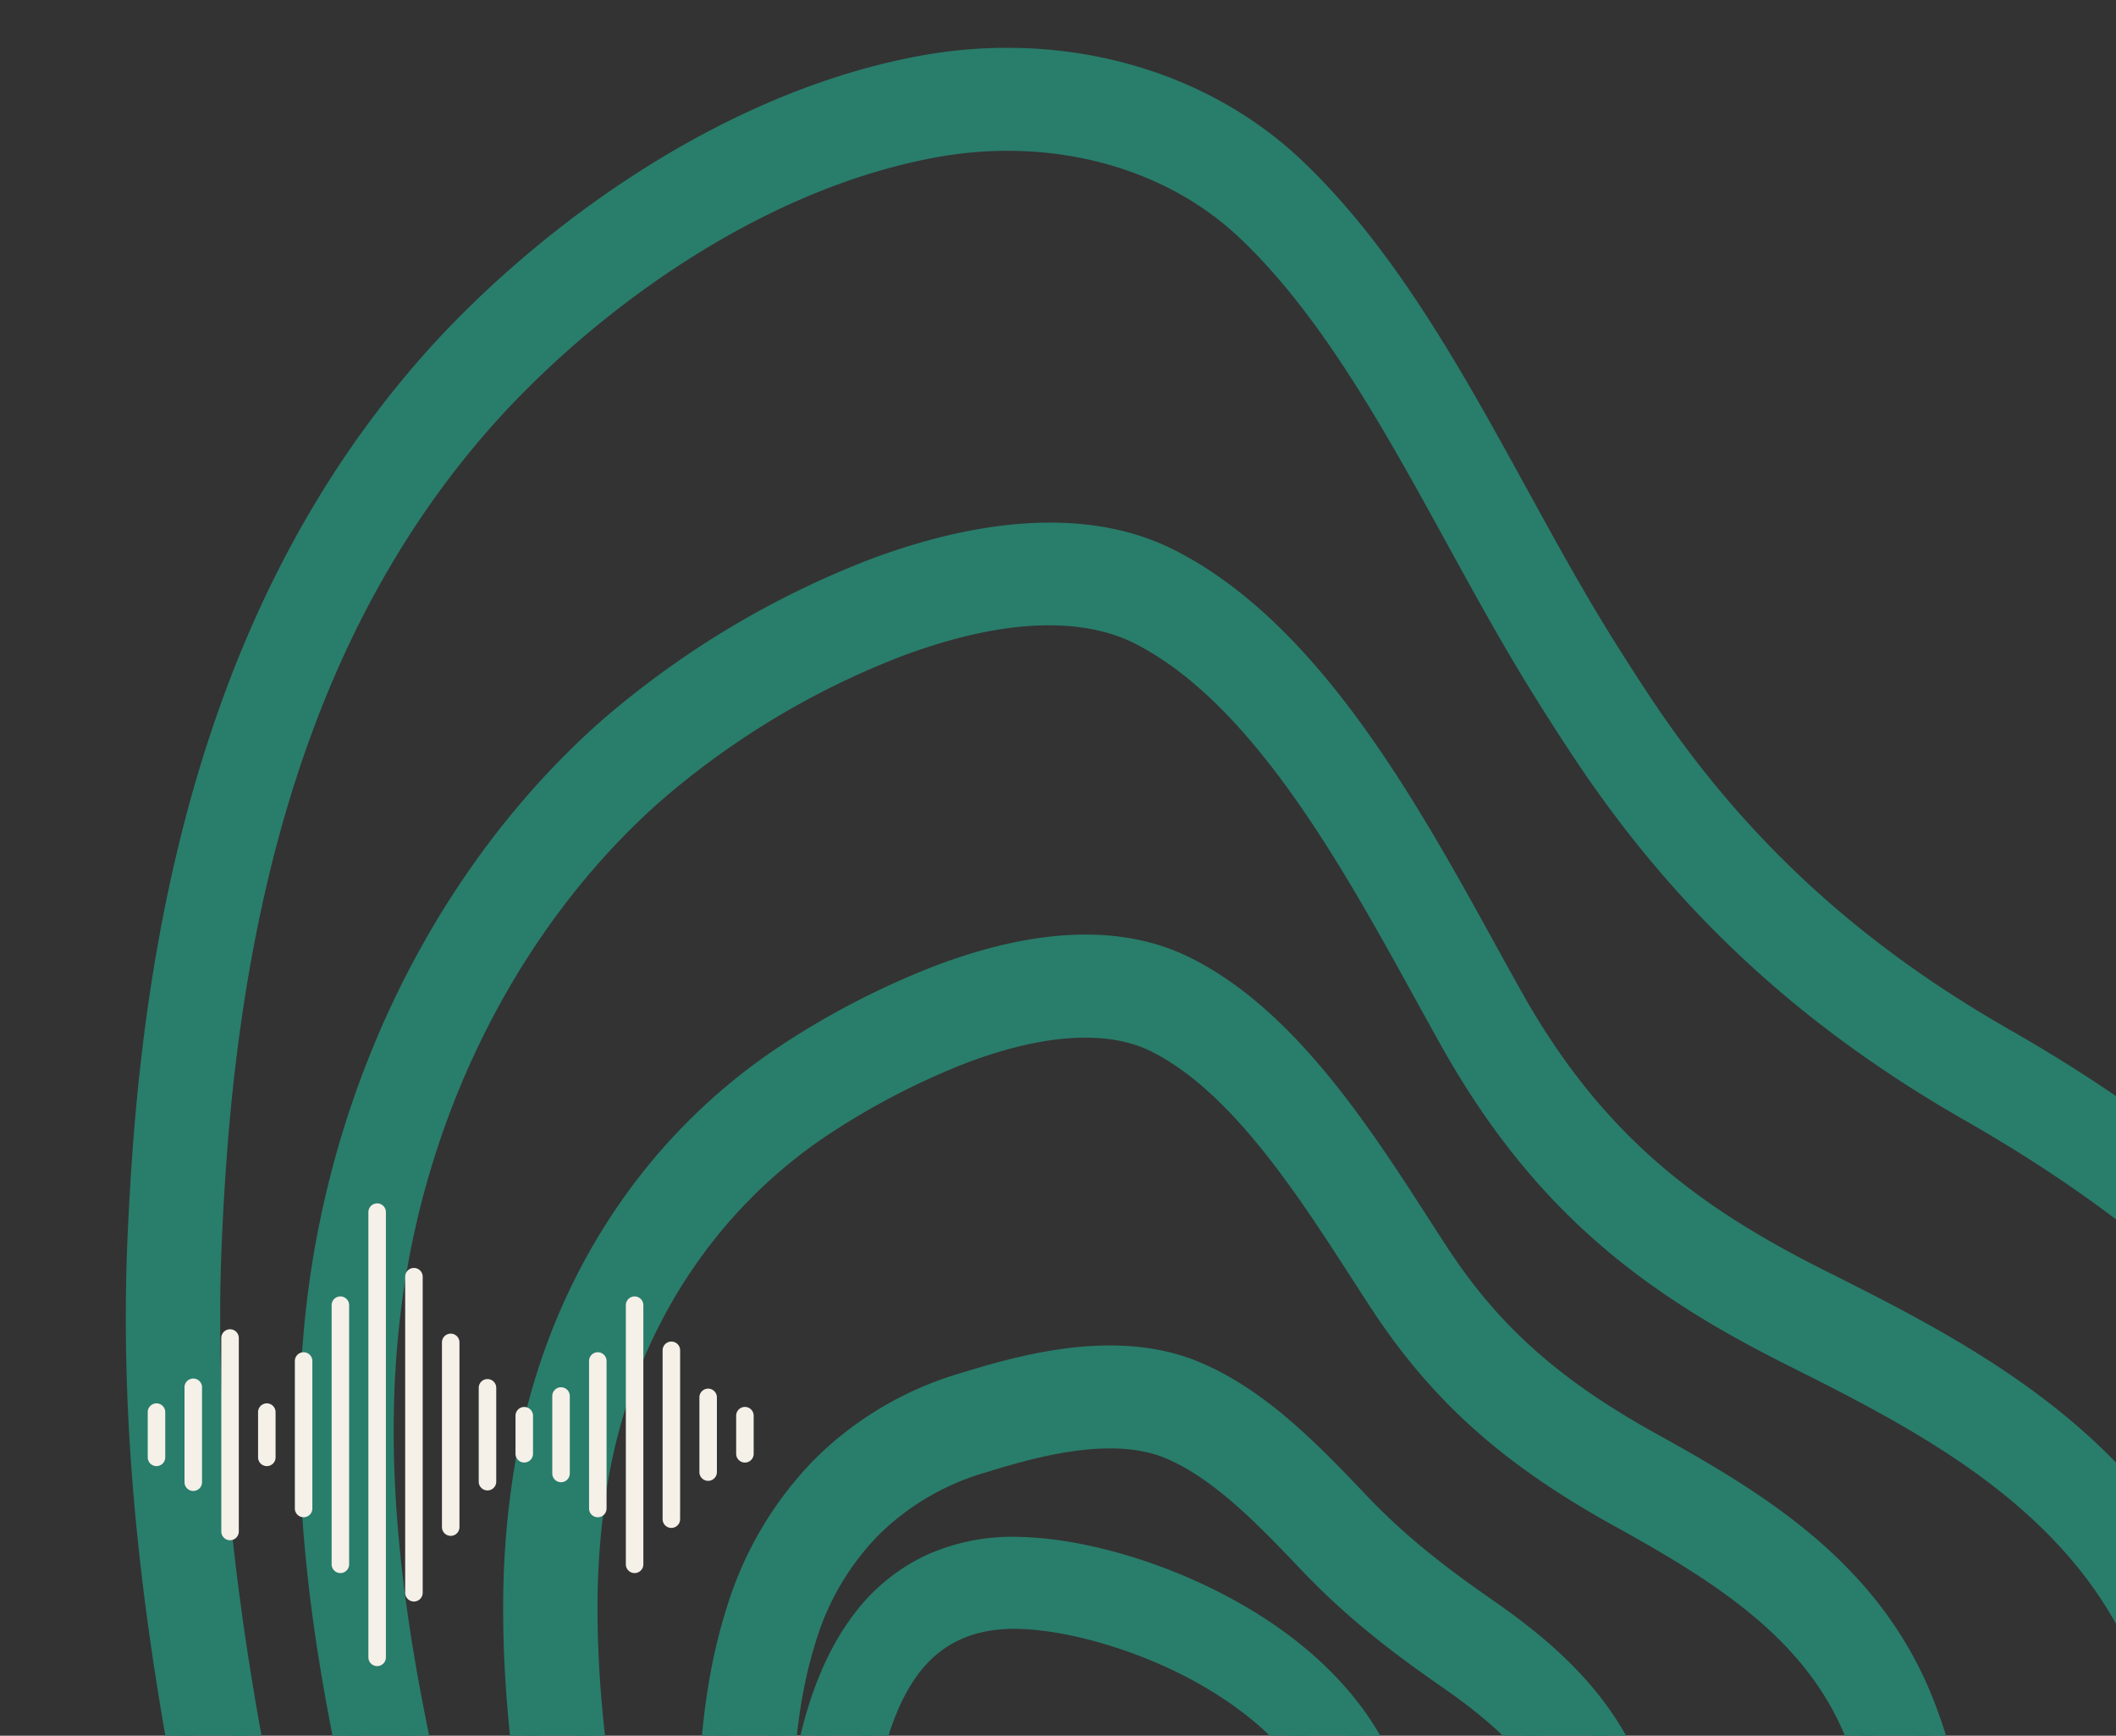
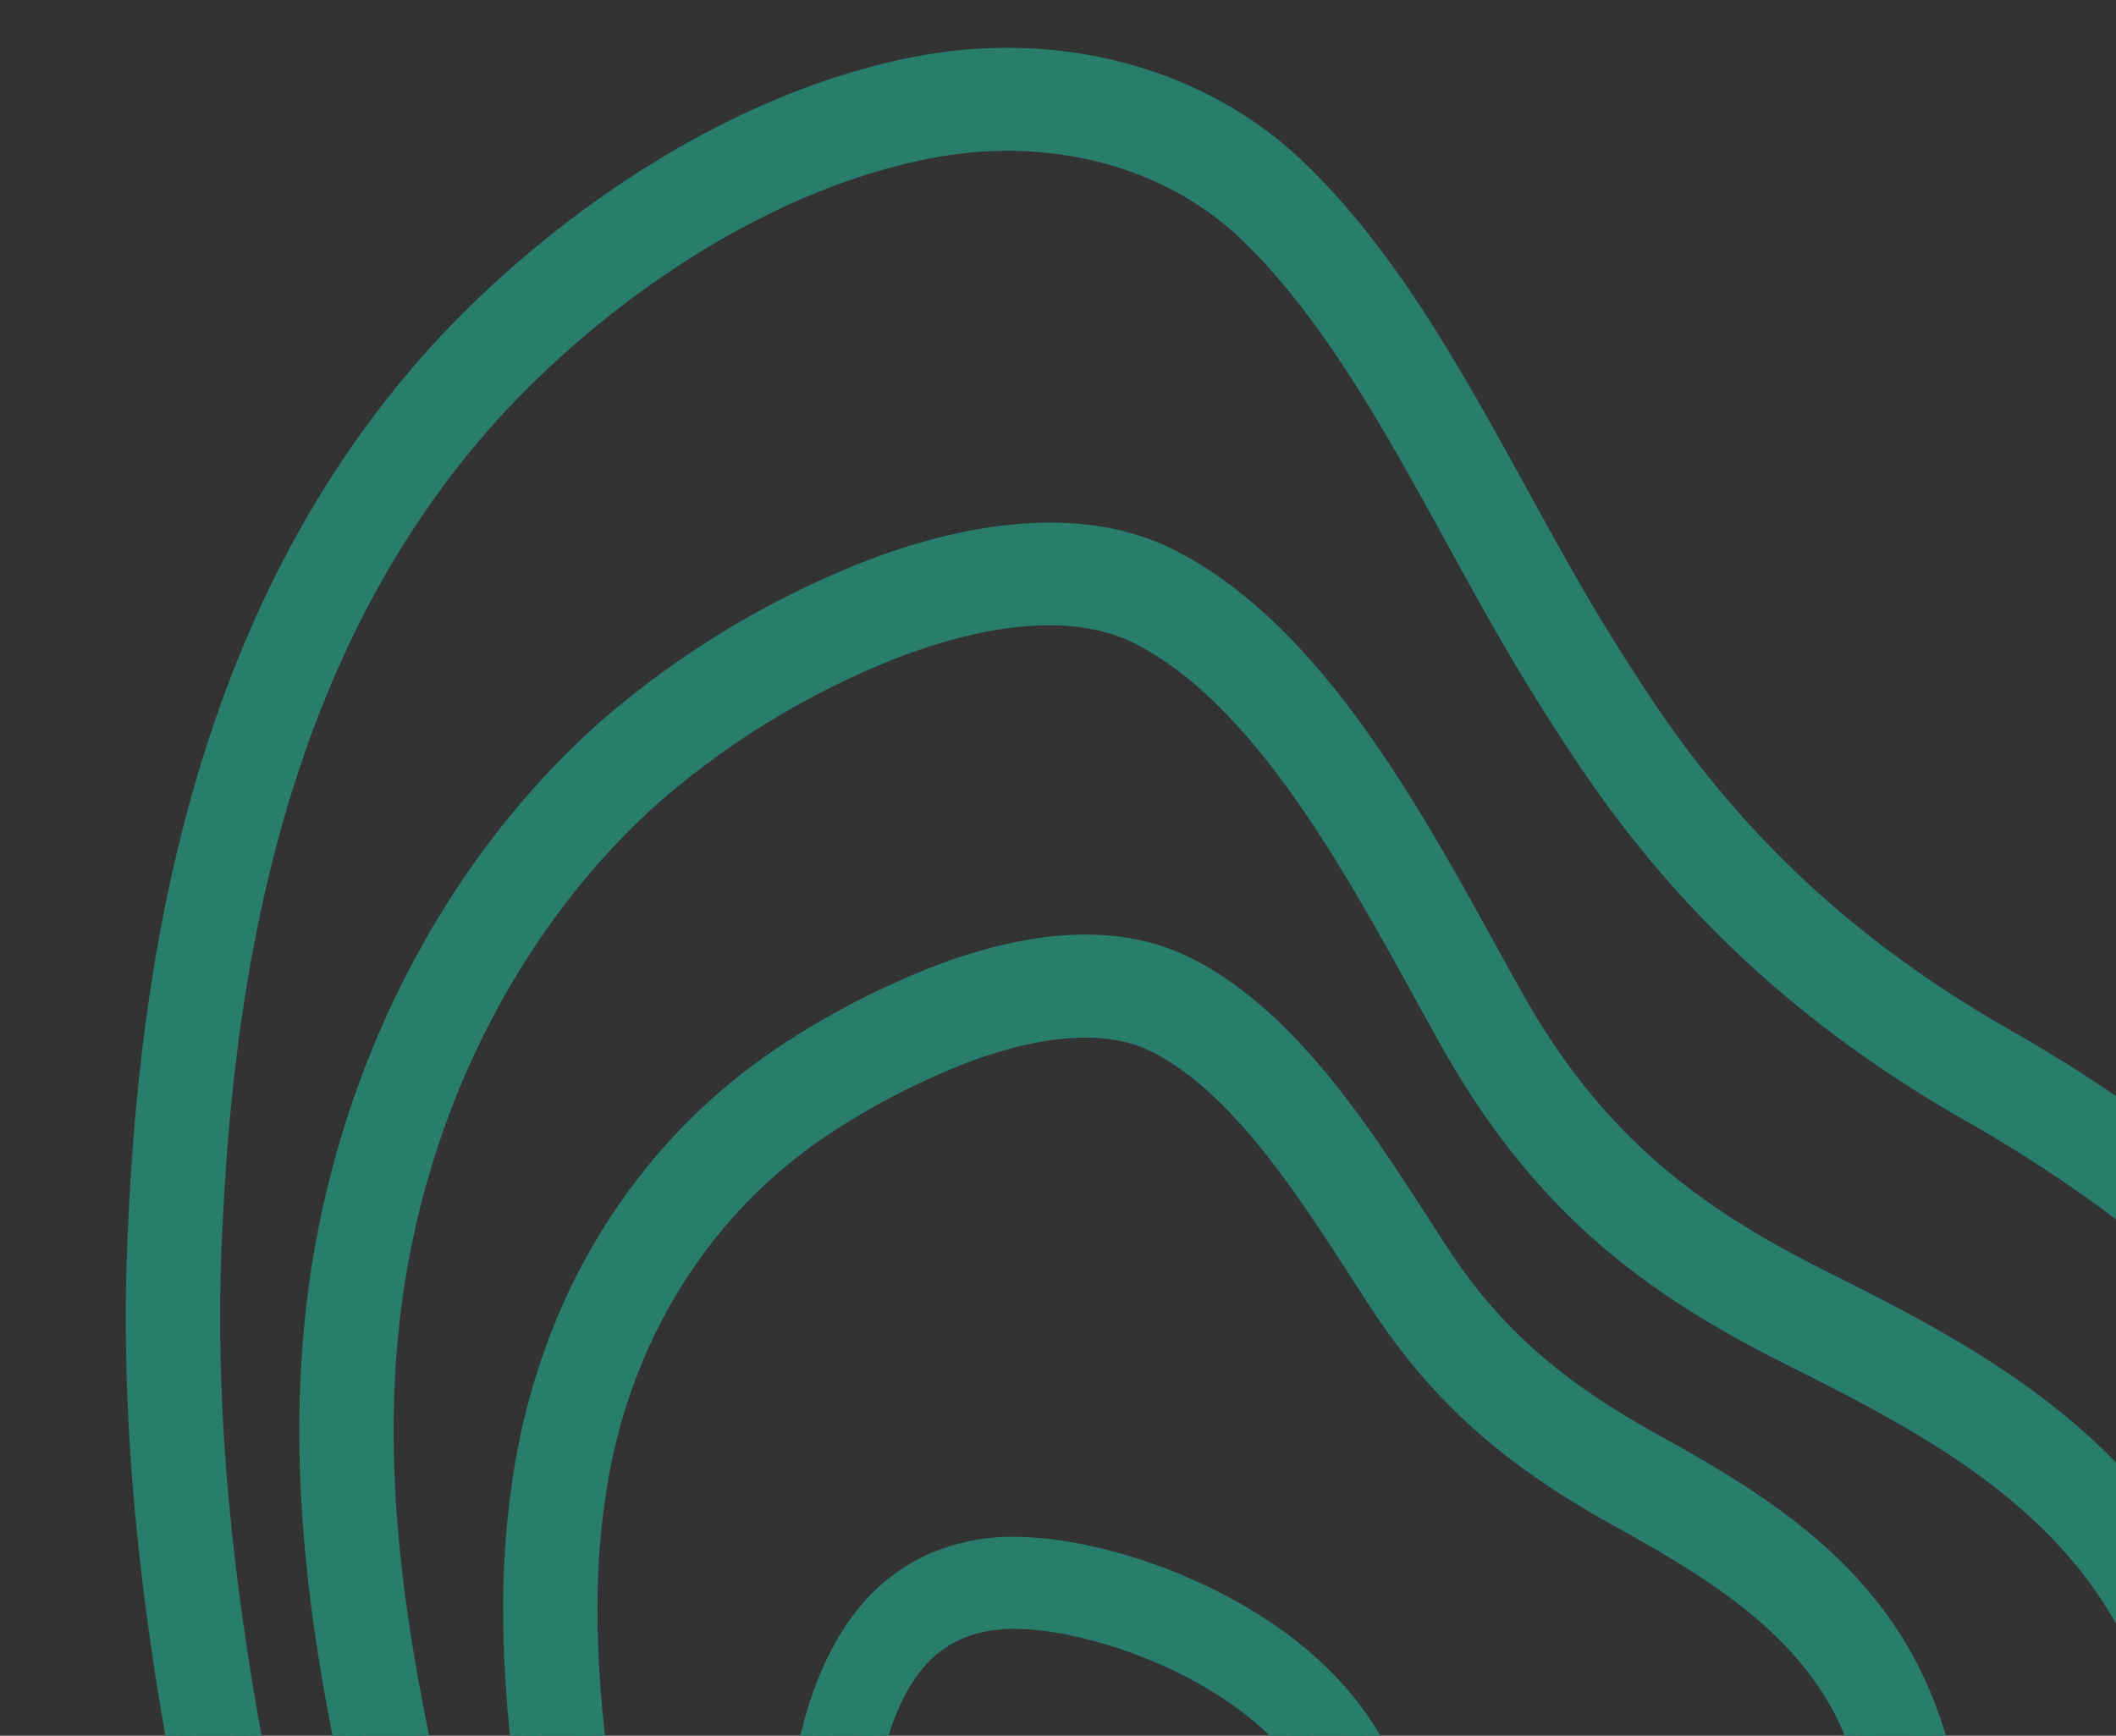
<svg xmlns="http://www.w3.org/2000/svg" width="444" height="364.198" viewBox="0 0 444 364.198">
  <rect x="0" y="0" width="444" height="364.198" fill="#333333" stroke="none" />
  <defs>
    <clipPath id="clip-path">
      <rect id="iStock-495472887" width="444" height="364.198" transform="translate(224 4964.5)" fill="#0a2b2b" />
    </clipPath>
    <clipPath id="clip-path-2">
      <rect id="Rectangle_202" data-name="Rectangle 202" width="632.837" height="533.84" fill="#297d6b" stroke="#297d6b" stroke-linejoin="round" stroke-width="6" />
    </clipPath>
    <clipPath id="clip-path-3">
-       <rect id="Rectangle_291" data-name="Rectangle 291" width="127.145" height="97.092" transform="translate(0 0)" fill="none" />
-     </clipPath>
+       </clipPath>
  </defs>
  <g id="Group_318" data-name="Group 318" transform="translate(-224 -4964.5)">
    <g id="Mask_Group_22" data-name="Mask Group 22" clip-path="url(#clip-path)">
      <g id="Group_259" data-name="Group 259" transform="translate(241.16 5580.035) rotate(-90)">
        <g id="Group_187" data-name="Group 187" transform="translate(0 0)" clip-path="url(#clip-path-2)">
          <path id="Path_2365" data-name="Path 2365" d="M130.976,0C104.952,0,77.319,4.377,60.809,6.993l-1.15.18c-14.426,2.28-29.468,5.521-41.8,13.735C6.641,28.381.133,38.529,0,48.751-.123,58.089,4.819,66.527,14.3,73.15c9.592,6.693,21.427,7.127,31.869,7.509,6.819.25,13.87.509,19.381,2.54C76.1,87.088,84.5,94.6,92.614,101.858l.051.045c7.435,6.659,15.124,13.545,24.85,18.326a54.369,54.369,0,0,0,23.011,5.917,46.964,46.964,0,0,0,22.319-5.247c8.673-4.4,21.169-13.892,31.421-34.161,6.661-13.17,10.809-28.173,11.1-40.134a40.925,40.925,0,0,0-3.51-18.288,37.455,37.455,0,0,0-11.68-14.242c-6.76-5.106-15.8-8.867-26.865-11.178A160.355,160.355,0,0,0,130.976,0M141.34,114.4a39.207,39.207,0,0,1-17.352-4.438c-8.075-3.969-15.083-10.243-21.86-16.311-9.049-8.1-18.407-16.485-31.467-21.3-7.708-2.841-16.336-3.156-23.949-3.434-9.238-.341-17.964-.663-24.156-4.988h0c-4.273-2.982-9.347-8.012-9.254-15.043.088-6.556,4.67-13.333,12.571-18.593,10.107-6.736,23.333-9.532,36.121-11.55l1.17-.186c15.537-2.46,39.026-6.178,62.086-6.744,26.643-.654,45.581,3.111,56.28,11.192,7.234,5.463,10.78,13.319,10.538,23.35-.248,10.318-4.034,23.93-9.881,35.524-6.847,13.576-16.068,23.814-25.965,28.829a32.529,32.529,0,0,1-14.88,3.689" transform="translate(84.684 150.218)" fill="#297d6b" stroke="#297d6b" stroke-linejoin="round" stroke-width="6" />
-           <path id="Path_2366" data-name="Path 2366" d="M222.355,0c-17.943,0-36.639,2.109-53.134,3.969-20.016,2.225-39.918,5.673-57.476,8.716l-.625.108c-8.9,1.539-17.309,2.994-25.094,4.181-1.2.185-2.491.375-4.076.6-19.756,2.83-46.8,6.705-64.119,20.117C6.971,46.105.832,56.173.077,66.808-.637,76.932,3.64,86.914,12.446,95.677c11.657,11.6,25.888,17.063,39.651,22.35,7.852,3.017,15.972,6.137,23.5,10.4,3.659,2.072,7.224,4.322,10.594,6.686,8.171,5.732,15.964,12.29,23.5,18.632,14.005,11.783,28.487,23.967,46.657,32.194l1.531.679q.565.248,1.186.514c27.1,11.636,52.372,13.428,73.084,5.184,16.025-6.379,26.358-19,34.352-30.5,5.947-8.55,12.727-17.679,21.964-26.5l.555-.526c10.076-9.611,21.5-20.5,27.067-33.945,7-16.854.779-37.215-2.562-48.154l-.009-.028a69.055,69.055,0,0,0-17.271-29.14,73.211,73.211,0,0,0-29.972-17.7C253.884,1.906,239.518,0,222.355,0M163.446,173.657c-16.147-7.321-29.788-18.8-42.981-29.9l-.081-.068c-7.767-6.53-15.8-13.282-24.477-19.375-3.787-2.655-7.787-5.177-11.894-7.5-8.572-4.856-17.273-8.2-25.688-11.431C45,100.263,33.491,95.84,24.129,86.522c-5.993-5.954-8.918-12.472-8.465-18.853C16.15,60.781,20.459,54,28.126,48.06c13.942-10.794,38.421-14.306,56.3-16.871,1.529-.215,2.928-.42,4.268-.625,8.253-1.26,17.3-2.829,26.058-4.346,17.309-3,36.927-6.4,56.44-8.569,29.8-3.358,63.543-7.161,89.809,1.162A57.525,57.525,0,0,1,284.584,32.7a55.775,55.775,0,0,1,13.859,23.558c2.9,9.461,8.286,27.07,2.986,39.846-4.5,10.856-14.794,20.666-23.876,29.322l-.552.531c-10.15,9.682-17.438,19.487-23.8,28.639-6.757,9.715-15.3,20.3-27.463,25.137-16.345,6.506-37.038,4.774-59.845-5.011-.807-.346-1.63-.706-2.446-1.07" transform="translate(10.948 132.342)" fill="#297d6b" stroke="#297d6b" stroke-linejoin="round" stroke-width="6" />
          <path id="Path_2368" data-name="Path 2368" d="M344.379,0c-28.645,0-57.514,5.78-85.434,11.369l-.342.069c-8.012,1.6-16.3,3.265-24.395,4.741-17.858,3.245-35.58,7.087-52.719,10.8-23.727,5.144-46.138,10-68.3,13.284-1.871.278-3.87.549-5.943.808-2.491.319-5.024.625-7.706.95l-.295.035c-29.577,3.59-66.384,8.058-85.88,27.018C6.074,76.165,1.573,84.63.347,93.556c-1.217,8.852.785,18.225,5.789,27.105,17.73,31.464,41.77,51.559,69.606,74.826,5.685,4.755,10.249,8.654,14.362,12.27l.017.015c32.3,28.489,62.8,55.4,104.366,72.886,1.579.659,3.032,1.257,4.463,1.837,52.168,21.145,92.026,24.923,125.435,11.891,12.476-4.861,23.213-12.675,32.822-23.886,7.954-9.282,14.353-19.814,21.512-32.772,11.608-21,23.305-34.108,40.372-45.25,1.667-1.089,3.38-2.195,5.125-3.322l.814-.526c19.46-12.545,43.684-28.163,53.914-49.352,6.326-13.218,5.605-30.255-2.134-50.658a168.387,168.387,0,0,0-17.047-32.681c-18.978-28.124-48.839-47.062-84.08-53.327A177.307,177.307,0,0,0,344.379,0M201.192,268.2c-39.152-16.477-68.684-42.526-99.95-70.106-4.289-3.775-8.983-7.786-14.775-12.628-26.753-22.363-49.858-41.677-66.348-70.951C16.436,107.988,15,101.5,15.86,95.243c.846-6.182,3.895-11.866,9.063-16.892C40.605,63.1,74.3,59.008,101.366,55.723c2.618-.317,5.4-.655,8.082-.994,2.4-.308,4.463-.589,6.313-.861,22.669-3.357,45.309-8.261,69.278-13.454l.173-.038c16.994-3.684,34.565-7.493,52.153-10.687,8.517-1.559,17.283-3.317,25.016-4.867C289.556,19.381,317.42,13.8,344.421,13.8a161.224,161.224,0,0,1,28.187,2.333C403.467,21.618,429.656,38.262,446.351,63a158.116,158.116,0,0,1,15.611,29.84c6.46,16.925,7.364,31.119,2.614,41.048-8.526,17.654-30.821,32.034-48.735,43.589l-1.126.727c-1.67,1.078-3.314,2.139-4.908,3.181-19.258,12.578-32.33,27.148-45.118,50.291-11.852,21.445-24.334,41.413-46.6,50.095-29.05,11.31-64.837,7.558-112.62-11.811-1.388-.563-2.787-1.138-4.274-1.759" transform="translate(-66.768 91.421)" fill="#297d6b" stroke="#297d6b" stroke-linejoin="round" stroke-width="6" />
          <path id="Path_2370" data-name="Path 2370" d="M461.156,0c-40.833,0-80.433,10.18-118.73,20.025-13.635,3.507-27.734,7.134-41.579,10.193-17.766,3.932-35.679,8.348-53,12.619l-.11.027C213.193,51.379,177.474,60.185,141.7,65.41c-7.188,1.05-15.973,1.932-24.469,2.784-38.346,3.863-86.065,8.669-106.877,34.177C.846,114.023-2.307,130.416,1.7,147.348c12.979,54.938,53.727,95.261,93.134,134.257l.88.87c45.956,45.489,88.578,74.7,138.2,94.717,2.074.836,4.157,1.669,6.192,2.477,52.077,20.572,119.351,41.278,177.918,18.64,18.155-7.019,33.544-18.973,47.047-36.547,11.4-14.841,19.68-31.329,26.982-45.876l.02-.04c13.193-26.293,28.386-47.4,59.653-64.944,3.12-1.75,6.327-3.519,9.723-5.391l.329-.181c29.668-16.345,66.594-36.688,81.489-65.983,10.028-19.716,4.409-44.383-2.071-61.6a188.011,188.011,0,0,0-33.54-55.666C578.234,28.986,534.269,6.888,487.032,1.449A226.872,226.872,0,0,0,461.156,0M246.491,367.084l-.1-.039c-1.973-.783-4.013-1.593-5.97-2.388-47.575-19.19-88.609-47.366-133.068-91.364l-.87-.864c-38.049-37.657-77.379-76.582-89.5-127.9-3.1-13.155-.9-25.582,6.038-34.093C39.791,89.874,83.711,85.451,119,81.9c9.124-.918,17.743-1.785,25.249-2.881,36.611-5.348,72.742-14.256,107.682-22.87l.05-.013c17.228-4.247,35.042-8.639,52.655-12.534,14.039-3.108,28.3-6.771,42.084-10.313l.063-.016c37.343-9.6,75.743-19.474,114.433-19.474a207.721,207.721,0,0,1,23.8,1.329c43.22,4.976,83.44,25.193,110.347,55.466A174.337,174.337,0,0,1,626.341,121.9c10.238,27.041,7.111,43.1,2.685,51.8-12.95,25.464-47.644,44.577-75.522,59.935l-.492.271c-3.367,1.856-6.547,3.609-9.664,5.358-34.57,19.4-51.209,42.415-65.558,71-7,13.964-14.94,29.788-25.526,43.6-11.84,15.45-25.088,25.856-40.5,31.814-52.955,20.487-116.14.828-165.271-18.588" transform="translate(-145.856 48.648)" fill="#297d6b" stroke="#297d6b" stroke-linejoin="round" stroke-width="6" />
          <path id="Path_2371" data-name="Path 2371" d="M557,0C488.787,0,422.3,17.421,358,34.269l-5.6,1.468a1437.435,1437.435,0,0,1-148.953,31.04q-3.361.506-6.838,1.023l-2.194.327C157.606,73.6,111.8,80.416,80.675,97.09c-5.742,3.077-12.03,6-18.688,9.09l-.261.121c-21.655,10.046-44.039,20.431-56.291,39.226C-.212,154.2-1.444,163.15,1.671,172.9c2.55,7.986,7.6,15.264,12.492,22.3l.047.068c3.859,5.565,7.849,11.32,9.985,16.748,8.168,20.739,16.785,36.892,27.119,50.838,7.6,10.261,17.244,18.9,26.576,27.258l.409.367c3.669,3.288,7.464,6.689,11.011,10.1,25.791,24.766,47.378,47.456,66,69.369,23.081,27.162,44.878,52.814,75.723,73.708,22.987,15.565,46.541,25.536,70.009,29.638,1.89.33,4.715.84,7.442,1.466,10.98,2.508,22.1,6.7,32.858,10.748l.069.026c6.756,2.546,13.743,5.178,20.883,7.481,40.694,13.158,85.433,14.625,125.97,4.13a184.75,184.75,0,0,0,31.8-11.45c36.57-16.974,68.407-48.795,94.618-94.575,18.557-32.572,41.123-56.975,71.021-76.809,4.185-2.774,8.424-5.5,12.6-8.089,9.815-6.114,20.571-12.021,30.972-17.733,24.663-13.541,50.166-27.543,68.426-46.792,18.768-19.778,26.626-49.054,21.021-78.313C810.585,120.744,780.723,82.2,755.488,60.35,715.666,25.868,662.294,6.6,592.324,1.441c-5.737-.426-11.948-.788-18.455-1.077C568.291.122,562.619,0,557,0M167.794,361.67c-18.946-22.3-40.861-45.339-67-70.429-3.774-3.63-7.716-7.163-11.528-10.579l-.225-.2c-8.795-7.866-17.884-15.994-24.656-25.15-9.616-12.965-17.7-28.157-25.439-47.818-2.7-6.848-7.146-13.255-11.447-19.451L27.473,188c-10.141-14.6-15.975-24.132-8.5-35.594,9.989-15.328,30.335-24.768,50.011-33.9,6.638-3.076,13.5-6.255,19.792-9.632,28.562-15.3,72.738-21.873,108.235-27.153l.885-.132q4.176-.621,8.178-1.223A1452.894,1452.894,0,0,0,356.835,48.956l5.587-1.461C425.74,30.9,491.039,13.8,557.069,13.8q8.01,0,16.025.345c6.238.274,12.269.624,17.921,1.043,66.2,4.881,116.425,22.876,153.537,55.013,23.485,20.328,51.254,56.086,58.764,95.484,4.851,25.33-1.723,50.434-17.585,67.157-16.657,17.555-41.085,30.968-64.709,43.94-10.561,5.8-21.483,11.793-31.722,18.175-4.289,2.663-8.656,5.468-12.972,8.331-31.894,21.146-55.913,47.085-75.586,81.629-24.718,43.157-54.315,72.965-87.964,88.582a167.258,167.258,0,0,1-28.9,10.411c-37.356,9.668-78.63,8.3-116.231-3.841-6.754-2.183-13.562-4.748-20.146-7.228l-.1-.038c-11.265-4.242-22.913-8.629-35-11.387-3.019-.7-6.039-1.247-8.332-1.648-21.1-3.684-42.475-12.788-63.546-27.056-29.15-19.748-50.318-44.662-72.729-71.039Z" transform="translate(-217.993 12.237)" fill="#297d6b" stroke="#297d6b" stroke-linejoin="round" stroke-width="6" />
        </g>
      </g>
    </g>
    <g id="Group_265" data-name="Group 265" transform="translate(255 5217)">
      <g id="Group_264" data-name="Group 264" clip-path="url(#clip-path-3)">
        <path id="Path_2506" data-name="Path 2506" d="M125.307,54.383a1.837,1.837,0,0,1-1.837-1.837v-8a1.837,1.837,0,1,1,3.674,0v8a1.837,1.837,0,0,1-1.837,1.837" fill="#f5f0e8" />
        <path id="Path_2507" data-name="Path 2507" d="M117.59,58.221a1.837,1.837,0,0,1-1.837-1.837V40.709a1.837,1.837,0,1,1,3.674,0V56.384a1.837,1.837,0,0,1-1.837,1.837" fill="#f5f0e8" />
        <path id="Path_2508" data-name="Path 2508" d="M109.873,68.1a1.837,1.837,0,0,1-1.837-1.837V30.833a1.837,1.837,0,1,1,3.674,0V66.26a1.837,1.837,0,0,1-1.837,1.837" fill="#f5f0e8" />
        <path id="Path_2509" data-name="Path 2509" d="M102.157,77.571a1.837,1.837,0,0,1-1.837-1.837V21.36a1.837,1.837,0,1,1,3.674,0V75.734a1.837,1.837,0,0,1-1.837,1.837" fill="#f5f0e8" />
        <path id="Path_2510" data-name="Path 2510" d="M94.44,65.858A1.837,1.837,0,0,1,92.6,64.021V33.073a1.837,1.837,0,1,1,3.674,0V64.021a1.837,1.837,0,0,1-1.837,1.837" fill="#f5f0e8" />
        <path id="Path_2511" data-name="Path 2511" d="M86.723,58.508a1.837,1.837,0,0,1-1.837-1.837V40.422a1.837,1.837,0,1,1,3.674,0V56.671a1.837,1.837,0,0,1-1.837,1.837" fill="#f5f0e8" />
        <path id="Path_2512" data-name="Path 2512" d="M79.006,54.374a1.837,1.837,0,0,1-1.837-1.837V44.556a1.837,1.837,0,1,1,3.674,0v7.981a1.837,1.837,0,0,1-1.837,1.837" fill="#f5f0e8" />
        <path id="Path_2513" data-name="Path 2513" d="M71.289,60.231a1.837,1.837,0,0,1-1.837-1.837V38.7a1.837,1.837,0,1,1,3.674,0V58.394a1.837,1.837,0,0,1-1.837,1.837" fill="#f5f0e8" />
        <path id="Path_2514" data-name="Path 2514" d="M63.572,69.762a1.837,1.837,0,0,1-1.837-1.837V29.168a1.837,1.837,0,1,1,3.674,0V67.925a1.837,1.837,0,0,1-1.837,1.837" fill="#f5f0e8" />
        <path id="Path_2515" data-name="Path 2515" d="M55.855,83.542a1.837,1.837,0,0,1-1.837-1.837V15.388a1.837,1.837,0,1,1,3.675,0V81.705a1.838,1.838,0,0,1-1.838,1.837" fill="#f5f0e8" />
        <path id="Path_2516" data-name="Path 2516" d="M48.138,97.092A1.837,1.837,0,0,1,46.3,95.255V1.837a1.837,1.837,0,1,1,3.674,0V95.255a1.837,1.837,0,0,1-1.837,1.837" fill="#f5f0e8" />
        <path id="Path_2517" data-name="Path 2517" d="M40.422,77.571a1.837,1.837,0,0,1-1.837-1.837V21.36a1.837,1.837,0,1,1,3.674,0V75.734a1.837,1.837,0,0,1-1.837,1.837" fill="#f5f0e8" />
        <path id="Path_2518" data-name="Path 2518" d="M32.705,65.858a1.837,1.837,0,0,1-1.837-1.837V33.073a1.837,1.837,0,1,1,3.674,0V64.021a1.837,1.837,0,0,1-1.837,1.837" fill="#f5f0e8" />
        <path id="Path_2519" data-name="Path 2519" d="M24.988,55.128a1.837,1.837,0,0,1-1.837-1.837V43.8a1.837,1.837,0,0,1,3.674,0v9.49a1.837,1.837,0,0,1-1.837,1.837" fill="#f5f0e8" />
-         <path id="Path_2520" data-name="Path 2520" d="M9.554,60.343a1.837,1.837,0,0,1-1.837-1.837V38.586a1.837,1.837,0,0,1,3.674,0v19.92a1.837,1.837,0,0,1-1.837,1.837" fill="#f5f0e8" />
        <path id="Path_2521" data-name="Path 2521" d="M17.271,70.679a1.837,1.837,0,0,1-1.837-1.837V28.251a1.837,1.837,0,0,1,3.674,0V68.842a1.837,1.837,0,0,1-1.837,1.837" fill="#f5f0e8" />
        <path id="Path_2522" data-name="Path 2522" d="M1.837,55.128A1.837,1.837,0,0,1,0,53.291V43.8a1.837,1.837,0,0,1,3.674,0v9.49a1.837,1.837,0,0,1-1.837,1.837" fill="#f5f0e8" />
      </g>
    </g>
  </g>
</svg>